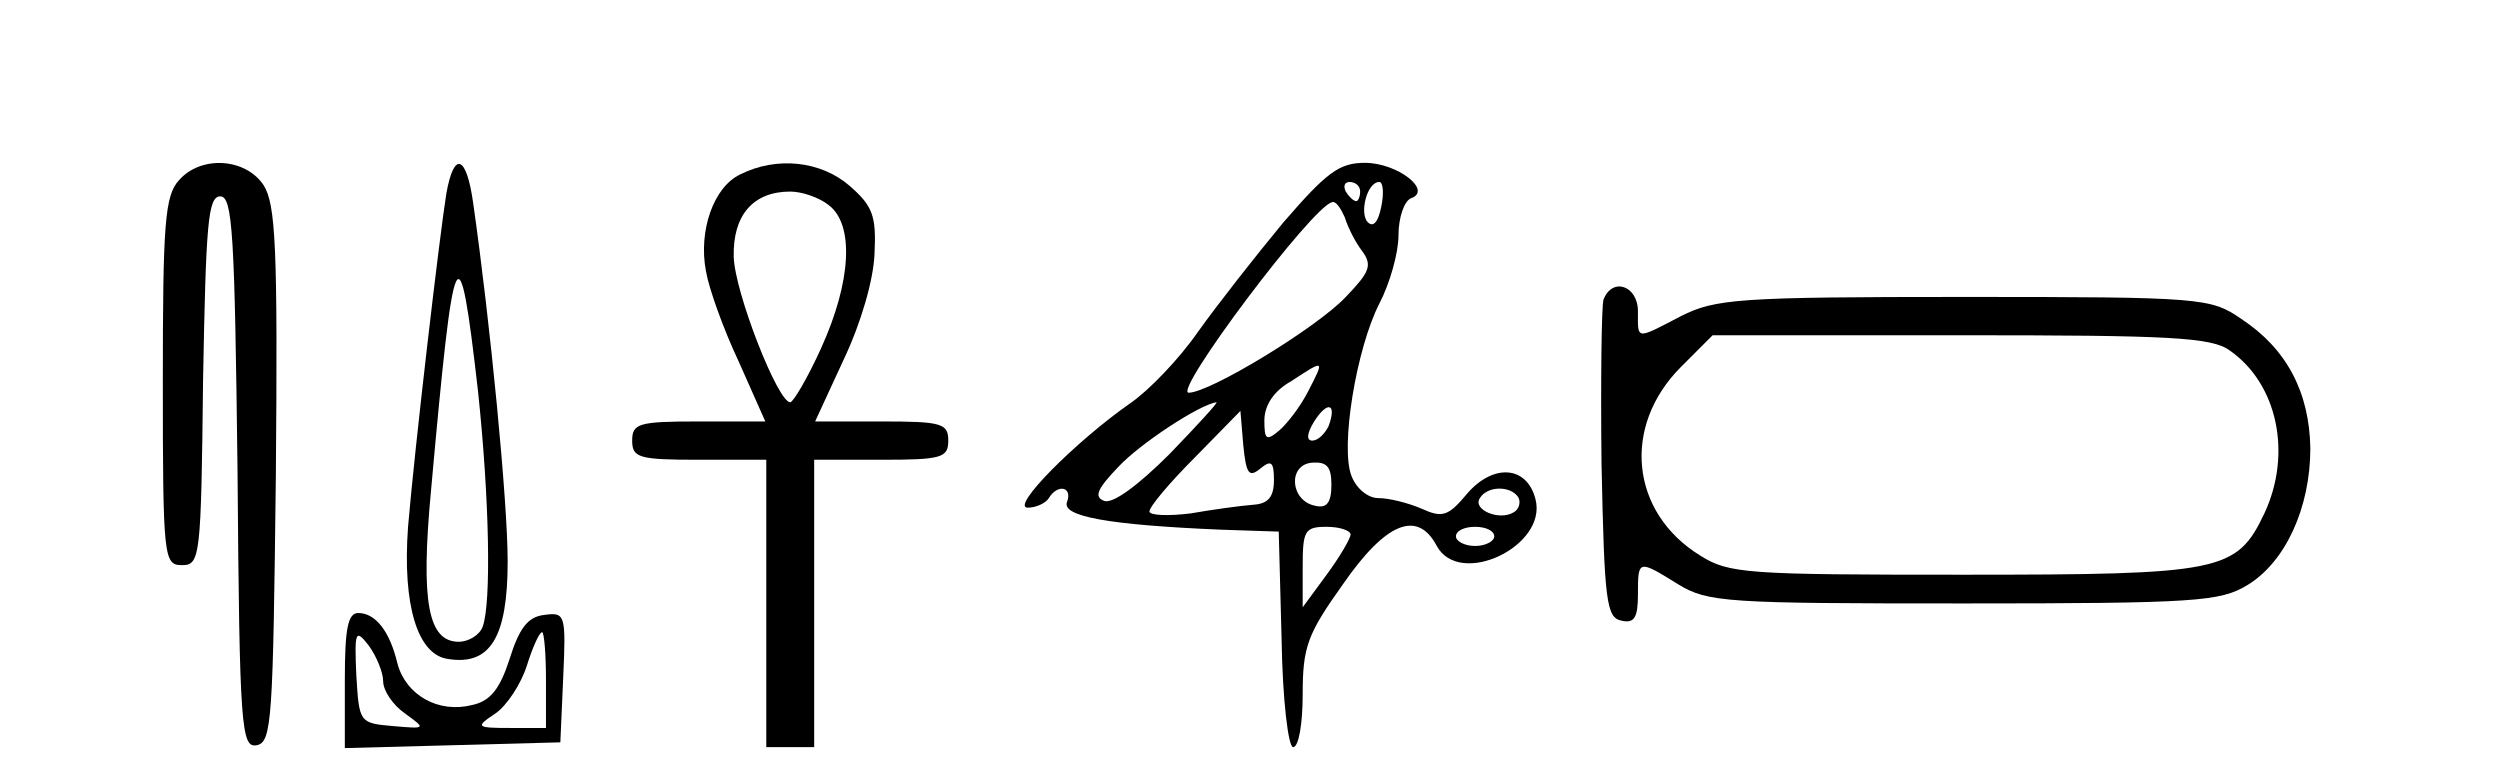
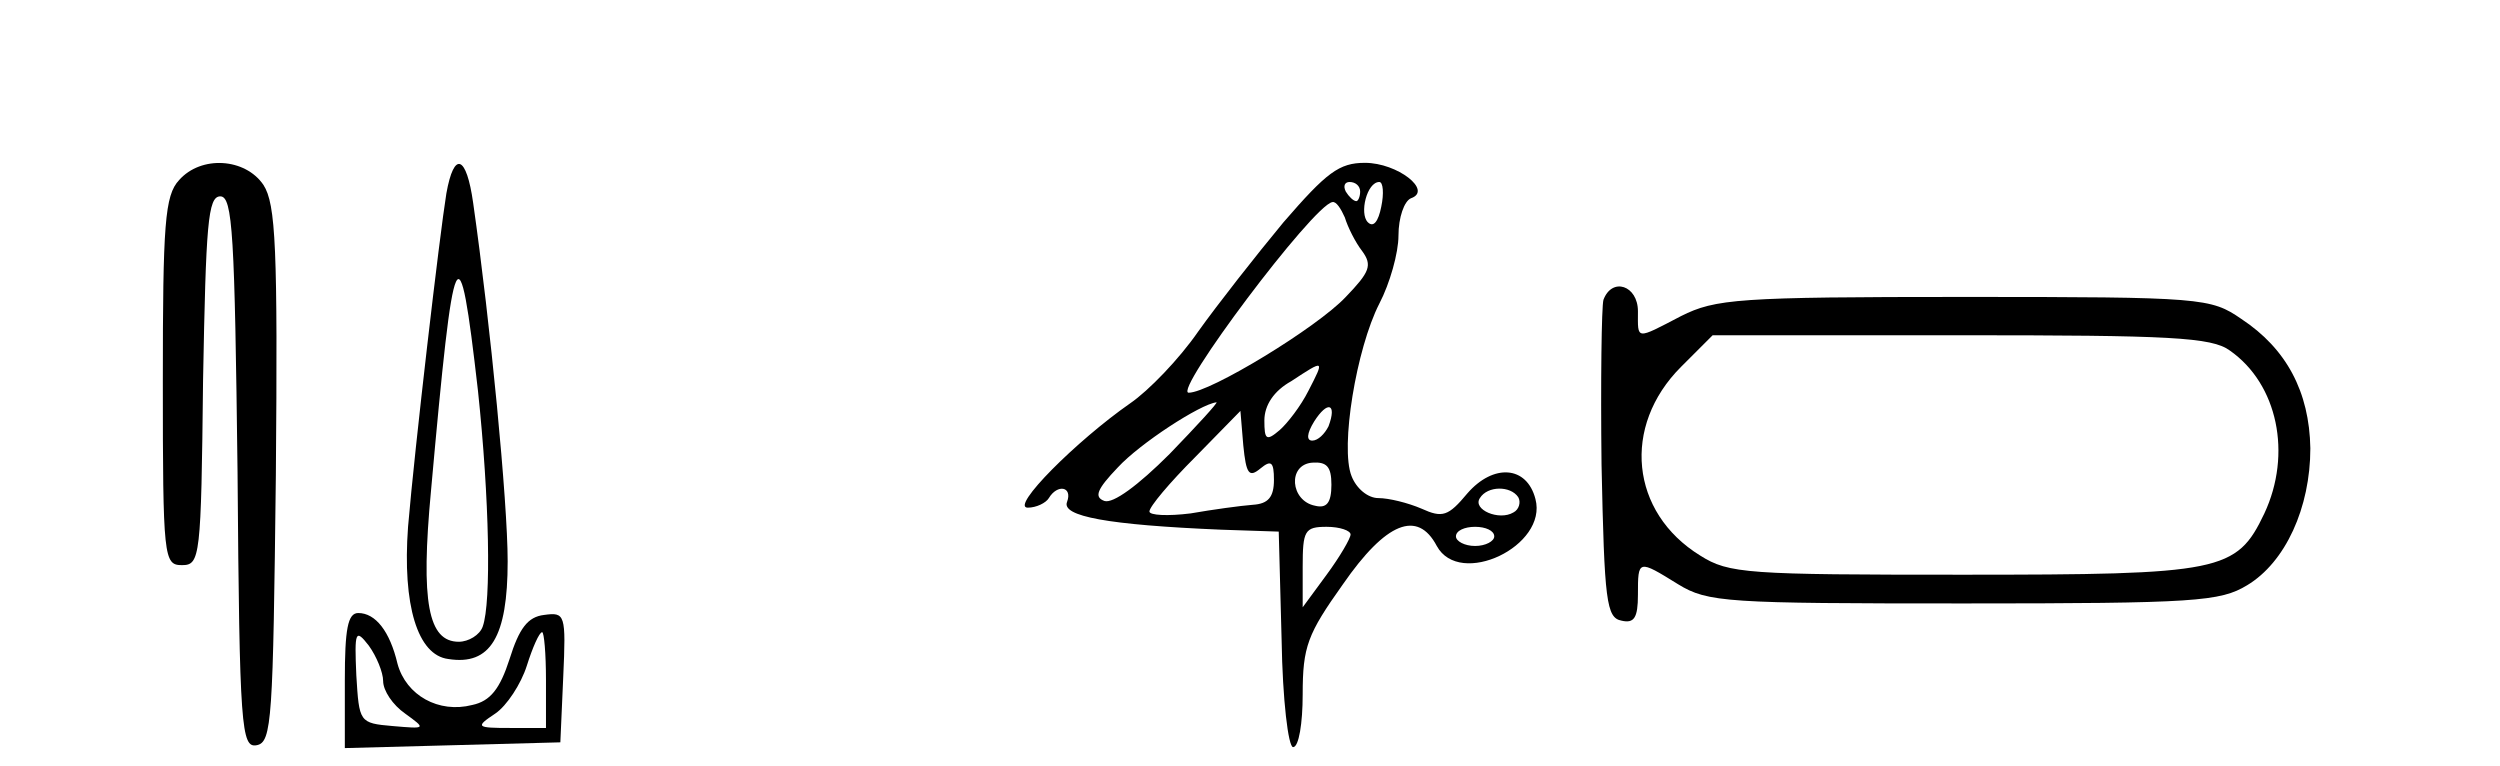
<svg xmlns="http://www.w3.org/2000/svg" version="1.0" width="261pt" height="80pt" viewBox="0 0 261 80" preserveAspectRatio="xMidYMid meet">
  <g transform="translate(0,80) scale(0.1,-0.1)" fill="#000000" stroke="none">
    <path d="M187 612 c-15 -16 -17 -46 -17 -210 0 -185 1 -192 20 -192 19 0 20 8 22 193 3 163 5 192 18 192 13 0 15 -40 18 -288 2 -268 4 -288 20 -285 16 3 17 27 20 282 2 237 0 283 -13 303 -19 28 -65 31 -88 5z" />
    <path d="M466 598 c-7 -43 -33 -265 -40 -348 -6 -82 10 -134 42 -138 44 -7 62 23 62 102 0 62 -18 248 -36 374 -7 50 -20 55 -28 10z m33 -206 c12 -113 14 -221 5 -246 -3 -9 -15 -16 -25 -16 -32 0 -40 41 -29 158 24 267 29 279 49 104z" />
-     <path d="M773 618 c-28 -13 -44 -59 -36 -101 3 -18 18 -60 34 -94 l28 -63 -70 0 c-62 0 -69 -2 -69 -20 0 -18 7 -20 70 -20 l70 0 0 -150 0 -150 25 0 25 0 0 150 0 150 70 0 c63 0 70 2 70 20 0 18 -7 20 -69 20 l-70 0 30 65 c18 38 31 83 32 110 2 40 -2 50 -26 71 -30 26 -76 31 -114 12z m92 -32 c27 -20 24 -80 -8 -150 -14 -31 -29 -56 -32 -56 -13 0 -58 115 -59 152 -1 43 20 68 59 68 12 0 30 -6 40 -14z" />
    <path d="M1340 568 c-29 -35 -69 -86 -89 -114 -20 -29 -52 -62 -71 -75 -56 -39 -126 -109 -107 -109 9 0 19 5 22 10 9 15 25 12 19 -4 -6 -15 42 -24 161 -29 l60 -2 3 -113 c1 -63 7 -112 12 -112 6 0 10 25 10 55 0 50 5 63 42 115 45 65 78 78 98 40 24 -44 116 0 103 49 -9 35 -44 37 -71 6 -20 -24 -26 -26 -48 -16 -14 6 -34 11 -45 11 -11 0 -23 10 -28 23 -12 30 5 133 29 180 11 21 20 53 20 71 0 19 6 36 13 39 23 8 -14 37 -48 37 -27 0 -40 -10 -85 -62z m80 32 c0 -5 -2 -10 -4 -10 -3 0 -8 5 -11 10 -3 6 -1 10 4 10 6 0 11 -4 11 -10z m22 -16 c-3 -15 -8 -22 -14 -16 -9 9 -1 42 12 42 4 0 5 -12 2 -26z m-38 -11 c3 -10 11 -26 18 -35 11 -15 8 -22 -17 -48 -30 -32 -142 -100 -164 -100 -17 0 130 196 150 199 4 1 9 -7 13 -16z m-38 -181 c-8 -16 -22 -34 -30 -41 -14 -12 -16 -10 -16 10 0 16 10 31 28 41 35 23 35 23 18 -10z m-145 -66 c-33 -33 -59 -52 -68 -49 -11 4 -8 12 14 35 23 25 86 66 103 68 2 0 -20 -24 -49 -54z m166 29 c-4 -8 -11 -15 -17 -15 -6 0 -6 7 2 20 14 22 24 19 15 -5z m-71 -44 c11 9 14 7 14 -12 0 -18 -6 -25 -22 -26 -13 -1 -42 -5 -65 -9 -24 -3 -43 -2 -43 2 0 5 21 30 48 57 l47 48 3 -36 c3 -30 6 -34 18 -24z m74 -17 c0 -19 -5 -25 -17 -22 -26 5 -29 43 -3 45 15 1 20 -4 20 -23z m195 -13 c3 -5 1 -13 -5 -16 -15 -9 -43 3 -35 15 8 13 32 13 40 1z m-175 -39 c0 -4 -11 -23 -25 -42 l-25 -34 0 42 c0 38 2 42 25 42 14 0 25 -4 25 -8z m150 -2 c0 -5 -9 -10 -20 -10 -11 0 -20 5 -20 10 0 6 9 10 20 10 11 0 20 -4 20 -10z" />
    <path d="M1674 487 c-2 -7 -3 -85 -2 -172 3 -143 5 -160 21 -163 13 -3 17 3 17 27 0 37 0 37 42 11 31 -19 51 -20 298 -20 242 0 268 2 296 19 40 24 66 81 66 143 -1 59 -25 104 -72 135 -32 22 -40 23 -289 23 -237 0 -260 -2 -296 -20 -48 -25 -45 -25 -45 5 0 27 -27 36 -36 12z m654 -53 c50 -35 65 -108 36 -170 -29 -61 -45 -64 -315 -64 -225 0 -244 1 -274 20 -73 45 -82 135 -20 197 l33 33 259 0 c218 0 262 -2 281 -16z" />
    <path d="M360 90 l0 -71 113 3 112 3 3 68 c3 66 2 68 -20 65 -17 -2 -26 -14 -36 -46 -10 -31 -20 -44 -39 -48 -35 -9 -69 10 -78 43 -8 34 -23 53 -41 53 -11 0 -14 -17 -14 -70z m40 -1 c0 -10 10 -25 23 -34 22 -16 22 -16 -13 -13 -35 3 -35 4 -38 53 -2 46 -1 49 13 31 8 -11 15 -28 15 -37z m170 1 l0 -50 -37 0 c-36 0 -37 1 -16 15 12 8 27 31 33 50 6 19 13 35 16 35 2 0 4 -22 4 -50z" />
  </g>
</svg>